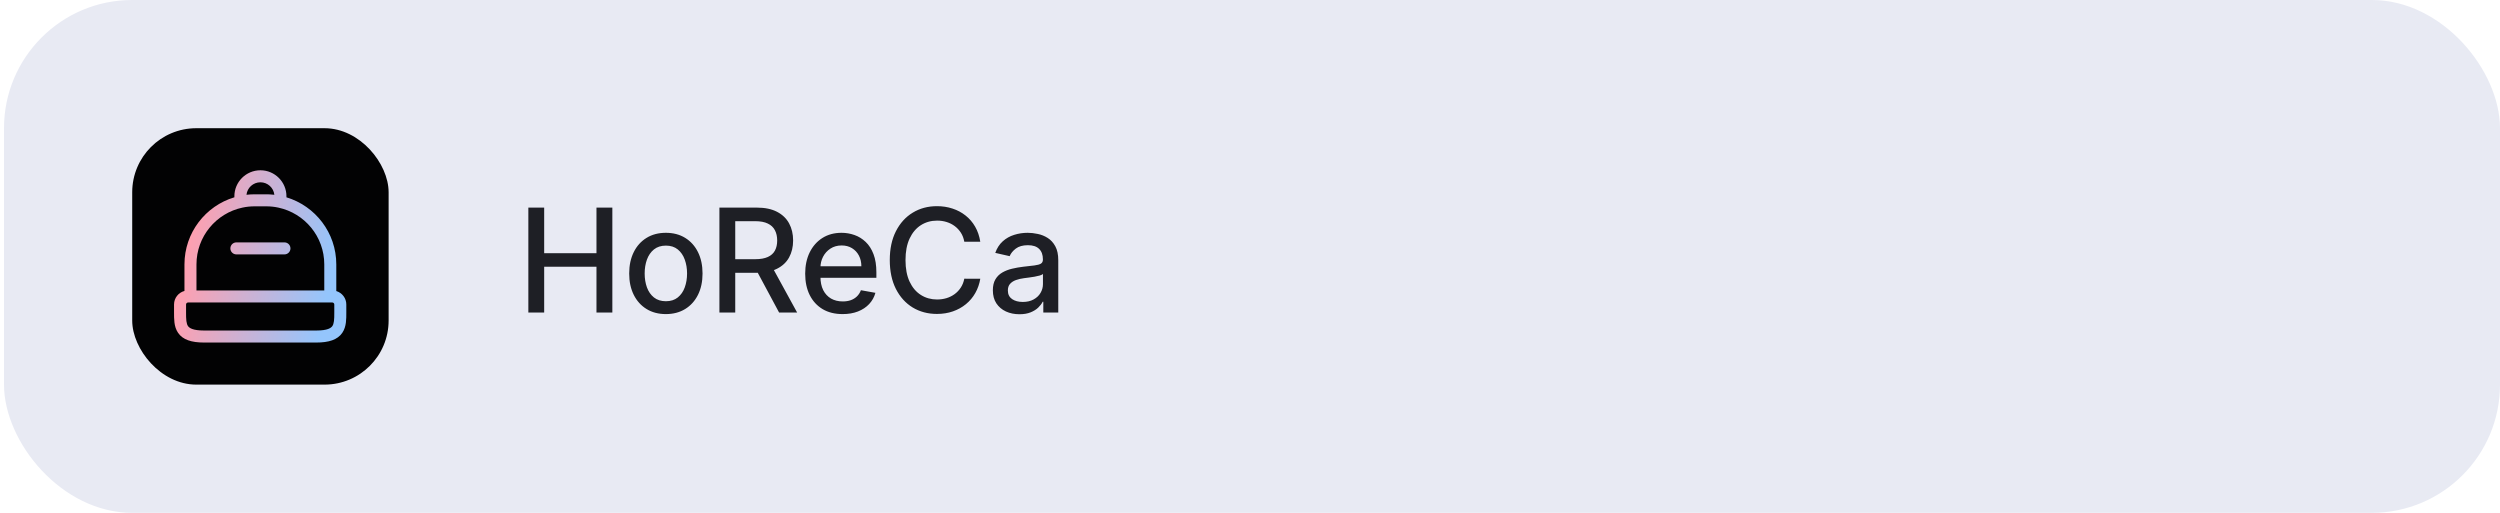
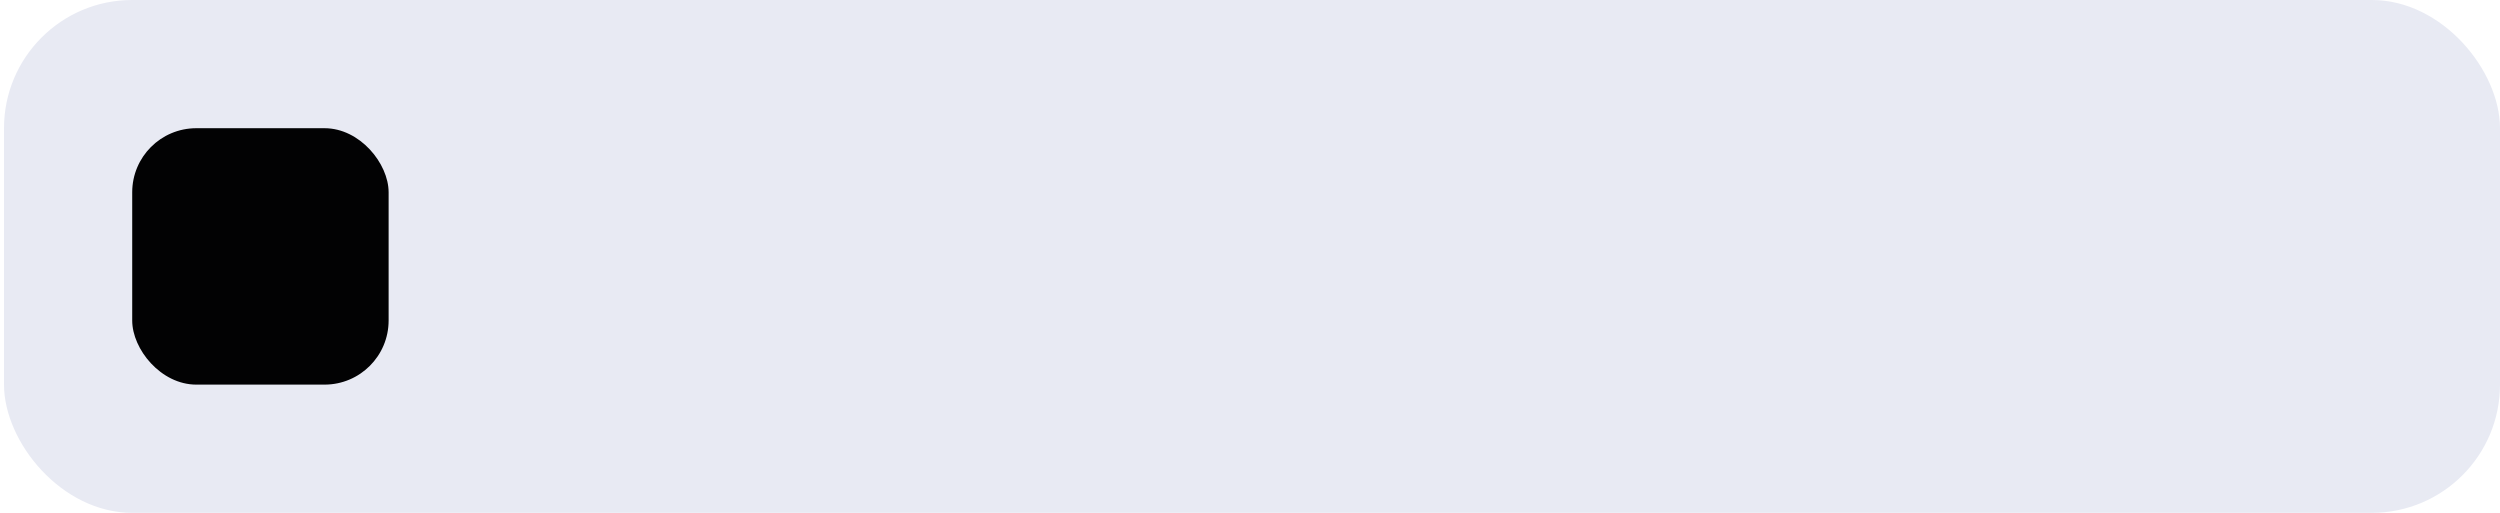
<svg xmlns="http://www.w3.org/2000/svg" width="312" height="64" viewBox="0 0 312 64" fill="none">
  <rect x="0.5" width="311.5" height="64" rx="16" fill="#E8EAF3" />
  <rect x="16.5" y="16" width="32" height="32" rx="8" fill="#020203" />
-   <path d="M32.5 21.25C34.294 21.25 35.75 22.706 35.75 24.5C35.75 24.541 35.747 24.582 35.745 24.623C39.349 25.71 41.97 29.043 41.97 33V36.323C42.692 36.539 43.22 37.209 43.22 38V39C43.22 39.401 43.222 39.846 43.167 40.262C43.112 40.685 42.992 41.139 42.712 41.545C42.121 42.402 41.042 42.75 39.47 42.75H25.47C23.898 42.75 22.819 42.402 22.228 41.545C21.948 41.139 21.828 40.685 21.773 40.262C21.718 39.846 21.72 39.401 21.72 39V38C21.72 37.191 22.273 36.51 23.02 36.31V33C23.02 29.044 25.649 25.7 29.253 24.62C29.252 24.58 29.25 24.54 29.25 24.5C29.25 22.706 30.706 21.25 32.5 21.25ZM23.47 37.75C23.334 37.75 23.22 37.864 23.22 38V39C23.22 39.424 23.222 39.767 23.261 40.067C23.299 40.362 23.367 40.556 23.462 40.693C23.621 40.924 24.043 41.25 25.47 41.25H39.47C40.897 41.25 41.319 40.924 41.478 40.693C41.572 40.556 41.641 40.362 41.679 40.067C41.718 39.767 41.72 39.424 41.72 39V38C41.72 37.864 41.606 37.75 41.47 37.75H23.47ZM31.77 25.75C31.506 25.75 31.247 25.764 30.994 25.791C30.742 25.818 30.495 25.858 30.253 25.912L30.246 25.913C26.975 26.611 24.52 29.521 24.52 33V36.25H40.47V33C40.47 29.521 38.024 26.62 34.751 25.913L34.747 25.912C34.264 25.805 33.749 25.75 33.22 25.75H31.77ZM35.5 30.25C35.914 30.25 36.25 30.586 36.25 31C36.25 31.414 35.914 31.75 35.5 31.75H29.5C29.086 31.75 28.75 31.414 28.75 31C28.75 30.586 29.086 30.25 29.5 30.25H35.5ZM32.5 22.75C31.599 22.75 30.855 23.433 30.76 24.309C30.766 24.308 30.772 24.307 30.779 24.307C30.898 24.293 31.018 24.283 31.139 24.274C31.187 24.271 31.236 24.266 31.284 24.264C31.445 24.255 31.607 24.25 31.77 24.25H33.22L33.477 24.254C33.53 24.256 33.584 24.258 33.637 24.261C33.665 24.262 33.692 24.263 33.72 24.265C33.744 24.266 33.767 24.269 33.791 24.27C33.932 24.28 34.071 24.291 34.21 24.307C34.22 24.308 34.23 24.308 34.239 24.31C34.145 23.433 33.402 22.75 32.5 22.75Z" fill="url(#paint0_linear_919_1191)" />
-   <path d="M65.938 39V25.909H67.913V31.598H74.44V25.909H76.421V39H74.44V33.292H67.913V39H65.938ZM83.1 39.198C82.179 39.198 81.376 38.987 80.69 38.565C80.004 38.144 79.471 37.553 79.092 36.795C78.713 36.036 78.523 35.15 78.523 34.136C78.523 33.117 78.713 32.227 79.092 31.464C79.471 30.701 80.004 30.109 80.69 29.687C81.376 29.265 82.179 29.054 83.1 29.054C84.02 29.054 84.824 29.265 85.51 29.687C86.196 30.109 86.728 30.701 87.108 31.464C87.487 32.227 87.677 33.117 87.677 34.136C87.677 35.15 87.487 36.036 87.108 36.795C86.728 37.553 86.196 38.144 85.51 38.565C84.824 38.987 84.02 39.198 83.1 39.198ZM83.106 37.594C83.703 37.594 84.197 37.436 84.589 37.121C84.981 36.805 85.271 36.386 85.459 35.861C85.65 35.337 85.746 34.76 85.746 34.129C85.746 33.503 85.65 32.928 85.459 32.403C85.271 31.875 84.981 31.451 84.589 31.131C84.197 30.812 83.703 30.652 83.106 30.652C82.505 30.652 82.007 30.812 81.611 31.131C81.218 31.451 80.927 31.875 80.735 32.403C80.547 32.928 80.454 33.503 80.454 34.129C80.454 34.76 80.547 35.337 80.735 35.861C80.927 36.386 81.218 36.805 81.611 37.121C82.007 37.436 82.505 37.594 83.106 37.594ZM89.783 39V25.909H94.45C95.464 25.909 96.305 26.084 96.974 26.433C97.648 26.783 98.15 27.266 98.483 27.884C98.815 28.498 98.981 29.207 98.981 30.013C98.981 30.814 98.813 31.519 98.477 32.129C98.144 32.734 97.641 33.205 96.968 33.541C96.299 33.878 95.457 34.046 94.443 34.046H90.908V32.346H94.264C94.903 32.346 95.423 32.254 95.824 32.071C96.229 31.888 96.525 31.621 96.712 31.272C96.9 30.923 96.993 30.503 96.993 30.013C96.993 29.518 96.898 29.09 96.706 28.728C96.518 28.366 96.222 28.089 95.817 27.897C95.417 27.701 94.891 27.603 94.239 27.603H91.758V39H89.783ZM96.246 33.094L99.48 39H97.23L94.06 33.094H96.246ZM105.16 39.198C104.193 39.198 103.36 38.992 102.661 38.578C101.966 38.16 101.429 37.575 101.05 36.82C100.675 36.062 100.487 35.173 100.487 34.155C100.487 33.149 100.675 32.263 101.05 31.496C101.429 30.729 101.958 30.13 102.635 29.7C103.317 29.269 104.114 29.054 105.026 29.054C105.58 29.054 106.117 29.146 106.636 29.329C107.156 29.512 107.623 29.8 108.036 30.192C108.45 30.584 108.776 31.093 109.014 31.72C109.253 32.342 109.372 33.098 109.372 33.989V34.666H101.568V33.234H107.499C107.499 32.731 107.397 32.286 107.193 31.898C106.988 31.506 106.7 31.197 106.33 30.972C105.963 30.746 105.533 30.633 105.038 30.633C104.502 30.633 104.033 30.765 103.632 31.029C103.236 31.289 102.929 31.63 102.712 32.052C102.499 32.469 102.392 32.923 102.392 33.413V34.532C102.392 35.188 102.507 35.746 102.737 36.207C102.972 36.667 103.298 37.019 103.715 37.261C104.133 37.5 104.621 37.619 105.179 37.619C105.541 37.619 105.872 37.568 106.17 37.466C106.468 37.359 106.726 37.202 106.943 36.993C107.161 36.784 107.327 36.526 107.442 36.219L109.251 36.545C109.106 37.078 108.846 37.545 108.471 37.945C108.1 38.342 107.634 38.651 107.071 38.872C106.513 39.09 105.876 39.198 105.16 39.198ZM122.339 30.166H120.345C120.268 29.74 120.125 29.365 119.917 29.041C119.708 28.717 119.452 28.442 119.149 28.217C118.847 27.991 118.508 27.82 118.133 27.705C117.762 27.59 117.368 27.533 116.951 27.533C116.196 27.533 115.521 27.722 114.924 28.102C114.332 28.481 113.863 29.037 113.518 29.77C113.177 30.503 113.007 31.398 113.007 32.455C113.007 33.52 113.177 34.419 113.518 35.152C113.863 35.885 114.334 36.439 114.931 36.814C115.527 37.189 116.199 37.376 116.944 37.376C117.358 37.376 117.75 37.321 118.12 37.21C118.495 37.095 118.834 36.927 119.137 36.705C119.439 36.484 119.695 36.213 119.904 35.894C120.117 35.57 120.264 35.199 120.345 34.781L122.339 34.788C122.233 35.431 122.026 36.023 121.719 36.565C121.417 37.102 121.027 37.566 120.549 37.958C120.076 38.346 119.535 38.646 118.926 38.859C118.316 39.072 117.652 39.179 116.931 39.179C115.798 39.179 114.788 38.91 113.902 38.374C113.015 37.832 112.316 37.059 111.805 36.053C111.298 35.048 111.044 33.848 111.044 32.455C111.044 31.057 111.3 29.857 111.811 28.856C112.323 27.85 113.022 27.079 113.908 26.542C114.794 26.001 115.802 25.73 116.931 25.73C117.626 25.73 118.274 25.83 118.875 26.03C119.48 26.227 120.023 26.516 120.505 26.9C120.986 27.279 121.385 27.744 121.7 28.293C122.015 28.839 122.228 29.463 122.339 30.166ZM127.226 39.217C126.604 39.217 126.042 39.102 125.539 38.872C125.036 38.638 124.638 38.299 124.344 37.856C124.054 37.413 123.909 36.869 123.909 36.226C123.909 35.672 124.015 35.216 124.229 34.858C124.442 34.5 124.729 34.217 125.091 34.008C125.454 33.799 125.859 33.641 126.306 33.535C126.753 33.428 127.209 33.347 127.674 33.292C128.262 33.224 128.739 33.168 129.106 33.126C129.472 33.079 129.738 33.004 129.905 32.902C130.071 32.8 130.154 32.633 130.154 32.403V32.359C130.154 31.8 129.996 31.368 129.681 31.061C129.37 30.754 128.905 30.601 128.287 30.601C127.644 30.601 127.137 30.744 126.766 31.029C126.4 31.31 126.146 31.624 126.006 31.969L124.209 31.56C124.422 30.963 124.734 30.482 125.143 30.115C125.556 29.744 126.031 29.476 126.568 29.31C127.105 29.139 127.67 29.054 128.262 29.054C128.654 29.054 129.069 29.101 129.508 29.195C129.952 29.284 130.365 29.45 130.748 29.693C131.136 29.936 131.454 30.283 131.701 30.735C131.948 31.183 132.072 31.764 132.072 32.48V39H130.205V37.658H130.128C130.005 37.905 129.819 38.148 129.572 38.386C129.325 38.625 129.008 38.823 128.62 38.981C128.232 39.139 127.768 39.217 127.226 39.217ZM127.642 37.683C128.17 37.683 128.622 37.579 128.997 37.37C129.376 37.161 129.664 36.889 129.86 36.552C130.06 36.211 130.16 35.847 130.16 35.459V34.193C130.092 34.261 129.96 34.325 129.764 34.385C129.572 34.44 129.353 34.489 129.106 34.532C128.859 34.57 128.618 34.606 128.383 34.641C128.149 34.67 127.953 34.696 127.795 34.717C127.425 34.764 127.086 34.843 126.779 34.954C126.476 35.065 126.234 35.224 126.05 35.433C125.871 35.638 125.782 35.91 125.782 36.251C125.782 36.724 125.957 37.082 126.306 37.325C126.655 37.564 127.101 37.683 127.642 37.683Z" fill="#1E1F25" />
  <defs>
    <linearGradient id="paint0_linear_919_1191" x1="25.028" y1="21.25" x2="43.084" y2="24.614" gradientUnits="userSpaceOnUse">
      <stop stop-color="#FF9FAF" />
      <stop offset="1" stop-color="#94C5FC" />
    </linearGradient>
  </defs>
</svg>